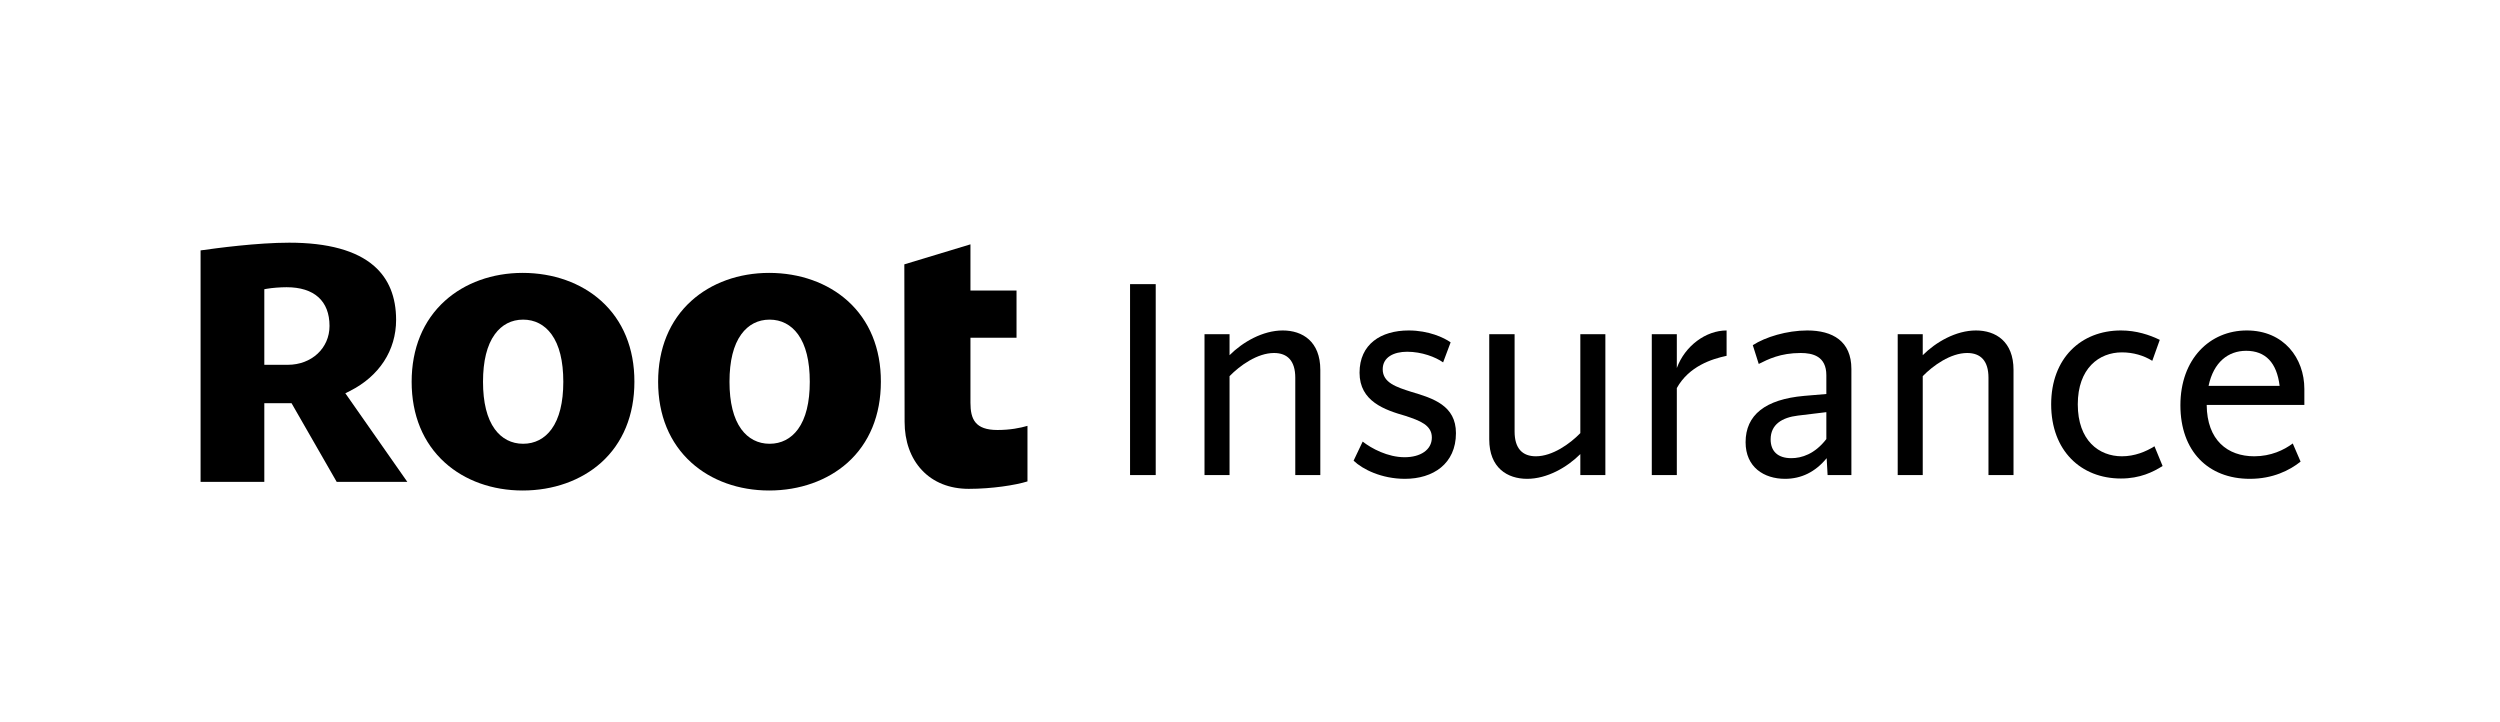
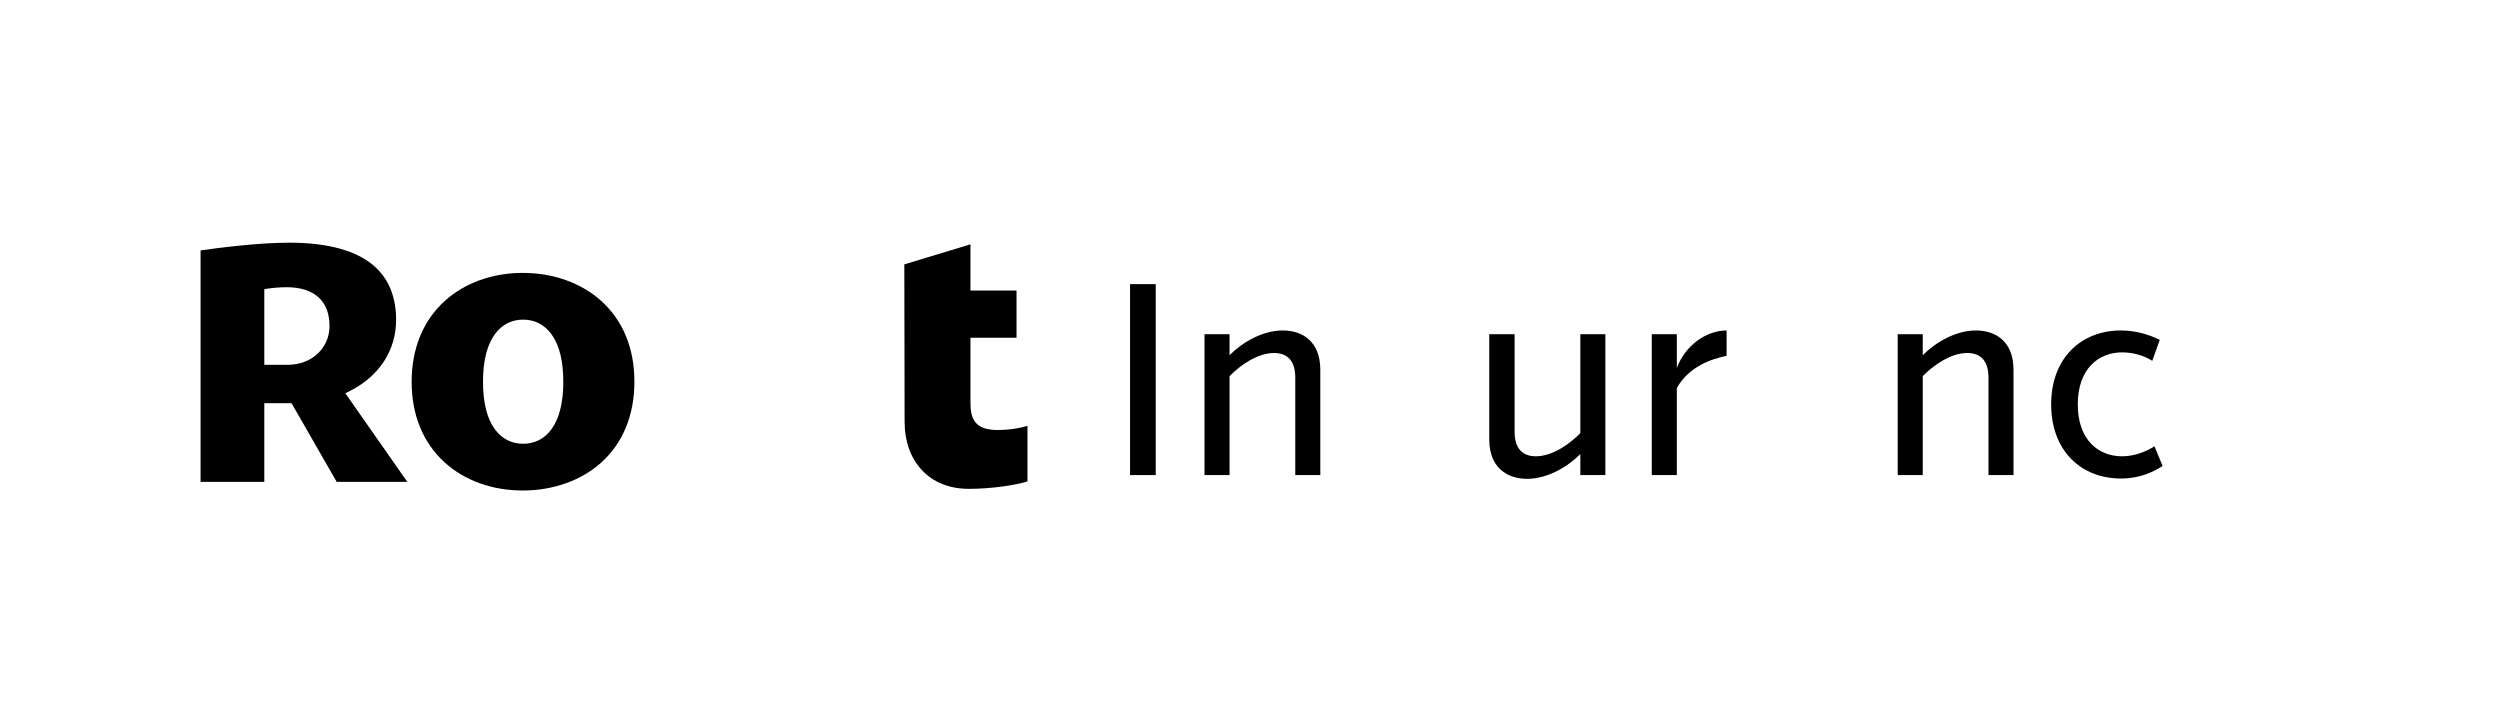
<svg xmlns="http://www.w3.org/2000/svg" width="1240" height="358" viewBox="0 0 1240 358" fill="none">
  <path d="M560.507 235.635H573.237V140.932H560.507V235.635Z" fill="black">
 </path>
  <path d="M636.247 163.909C626.311 163.909 616.375 169.653 609.855 176.174V165.772H597.435V235.635H609.855V186.575C614.978 181.297 623.672 175.087 631.9 175.087C638.576 175.087 642.457 178.968 642.457 187.352V235.635H654.877V183.47C654.877 169.343 646.028 163.909 636.247 163.909Z" fill="black">
 </path>
-   <path d="M719.511 169.808C716.251 167.479 708.644 163.909 698.708 163.909C684.89 163.909 674.333 170.74 674.333 184.868C674.333 199.151 686.909 203.342 697.155 206.292C704.142 208.621 710.196 210.794 710.196 217.004C710.196 223.214 704.452 226.785 696.69 226.785C688.306 226.785 680.233 222.438 675.886 219.023L671.384 228.493C675.886 232.84 685.356 237.498 696.845 237.498C710.817 237.498 722.151 230.046 722.151 214.831C722.151 201.169 710.973 197.598 699.95 194.338C692.653 192.009 685.822 189.836 685.822 183.16C685.822 177.105 691.411 174.466 697.932 174.466C705.228 174.466 712.059 177.105 715.785 179.744L719.511 169.808Z" fill="black">
-  </path>
  <path d="M783.842 165.772V214.831C778.719 220.109 770.025 226.319 761.797 226.319C755.121 226.319 751.24 222.438 751.24 214.055V165.772H738.664V217.936C738.664 232.064 747.669 237.498 757.45 237.498C767.386 237.498 777.322 231.753 783.842 225.233V235.635H796.262V165.772H783.842Z" fill="black">
 </path>
  <path d="M831.705 182.539V165.772H819.285V235.635H831.705V192.475C837.76 181.607 849.094 178.037 856.39 176.484V163.909C846.144 163.909 835.742 171.516 831.705 182.539Z" fill="black">
 </path>
-   <path d="M896.399 163.909C886.308 163.909 875.595 167.169 869.385 171.206L872.335 180.521C876.993 178.192 883.047 175.087 893.139 175.087C899.038 175.087 905.869 176.639 905.869 186.11V195.425L894.846 196.356C875.595 198.064 865.814 205.826 865.814 219.333C865.814 231.753 874.974 237.498 885.376 237.498C893.449 237.498 900.435 234.082 906.024 227.251L906.49 235.635H918.289V183.005C918.289 169.187 908.974 163.909 896.399 163.909ZM888.481 227.251C881.65 227.251 878.235 223.68 878.235 217.936C878.235 210.484 883.979 207.068 891.741 206.137L905.869 204.429V217.781C900.125 225.233 893.604 227.251 888.481 227.251Z" fill="black">
-  </path>
  <path d="M980.073 163.909C970.137 163.909 960.201 169.653 953.68 176.174V165.772H941.26V235.635H953.68V186.575C958.804 181.297 967.498 175.087 975.726 175.087C982.402 175.087 986.283 178.968 986.283 187.352V235.635H998.703V183.47C998.703 169.343 989.854 163.909 980.073 163.909Z" fill="black">
 </path>
  <path d="M1072.65 231.132L1068.62 221.351C1064.42 223.991 1058.83 226.319 1052.47 226.319C1041.14 226.319 1030.58 218.557 1030.58 200.548C1030.58 182.694 1041.14 174.776 1052.47 174.776C1058.06 174.776 1063.34 176.329 1067.53 178.968L1071.25 168.566C1066.13 166.082 1059.61 163.909 1052 163.909C1032.13 163.909 1017.38 177.726 1017.38 200.548C1017.38 223.525 1032.13 237.342 1052 237.342C1061.47 237.342 1067.99 234.082 1072.65 231.132Z" fill="black">
-  </path>
-   <path d="M1142.96 192.941C1142.96 177.726 1132.87 163.909 1114.39 163.909C1096.07 163.909 1081.48 178.037 1081.48 201.014C1081.48 223.68 1095.14 237.498 1115.94 237.498C1127.28 237.498 1135.66 233.306 1141.09 228.959L1137.21 219.954C1132.87 223.214 1126.35 226.319 1118.12 226.319C1104.92 226.319 1094.67 218.402 1094.52 200.858H1142.96V192.941ZM1114.08 174C1123.71 174 1129.3 179.9 1130.69 191.388H1095.45C1097.93 179.589 1105.23 174 1114.08 174Z" fill="black">
 </path>
  <path d="M171.288 195.061L173.568 193.922C188.12 186.59 196.468 173.747 196.468 158.673C196.468 147.242 192.819 138.27 185.566 131.94C176.762 124.243 162.575 120.372 143.461 120.372C127.587 120.372 107.561 123.059 99.487 124.198V239.008H131.099V199.979H144.602L167 239.008H202.033L171.288 195.061ZM142.732 180.943H131.099V143.462L132.331 143.234C134.977 142.779 138.945 142.46 142.139 142.46C155.869 142.46 163.442 149.291 163.442 161.678C163.442 172.7 154.546 180.943 142.732 180.943Z" fill="black">
 </path>
  <path d="M298.147 149.2C288.203 140.274 274.381 135.355 259.237 135.355C244.274 135.355 230.589 140.274 220.69 149.2C209.879 158.946 204.177 172.836 204.177 189.368C204.177 205.9 209.879 219.744 220.69 229.49C230.589 238.416 244.274 243.289 259.237 243.289C274.381 243.289 288.203 238.371 298.147 229.49C308.959 219.79 314.661 205.9 314.661 189.368C314.706 172.791 308.959 158.901 298.147 149.2ZM273.56 212.868C270.093 217.604 265.258 220.109 259.465 220.109C253.717 220.109 248.882 217.604 245.415 212.868C241.537 207.539 239.576 199.615 239.576 189.368C239.576 179.076 241.537 171.151 245.415 165.823C248.882 161.041 253.717 158.536 259.465 158.536C265.212 158.536 270.093 161.041 273.56 165.823C277.438 171.151 279.399 179.076 279.399 189.368C279.399 199.615 277.438 207.539 273.56 212.868Z" fill="black">
 </path>
  <path d="M481.344 199.751V168.965V167.507H482.804H504.198V144.099H482.804H481.344V142.642V121.191L448.546 131.12L448.682 209.178C448.682 218.878 451.647 227.167 457.213 233.133C462.915 239.236 470.943 242.469 480.523 242.469C491.927 242.469 503.65 240.647 509.626 238.78V211.227C506.068 212.275 501.005 213.277 494.755 213.277C483.625 213.277 481.344 207.857 481.344 199.751Z" fill="black">
 </path>
-   <path d="M420.4 149.2C410.456 140.274 396.634 135.355 381.489 135.355C366.527 135.355 352.842 140.274 342.943 149.2C332.132 158.946 326.43 172.836 326.43 189.368C326.43 205.9 332.132 219.744 342.943 229.49C352.842 238.416 366.527 243.289 381.489 243.289C396.634 243.289 410.456 238.371 420.4 229.49C431.211 219.79 436.913 205.9 436.913 189.368C436.959 172.791 431.211 158.901 420.4 149.2ZM395.813 212.868C392.346 217.604 387.511 220.109 381.717 220.109C375.97 220.109 371.134 217.604 367.667 212.868C363.79 207.539 361.828 199.615 361.828 189.368C361.828 179.076 363.79 171.151 367.667 165.823C371.134 161.041 375.97 158.536 381.717 158.536C387.465 158.536 392.346 161.041 395.813 165.823C399.69 171.151 401.652 179.076 401.652 189.368C401.652 199.615 399.69 207.539 395.813 212.868Z" fill="black">
-  </path>
</svg>